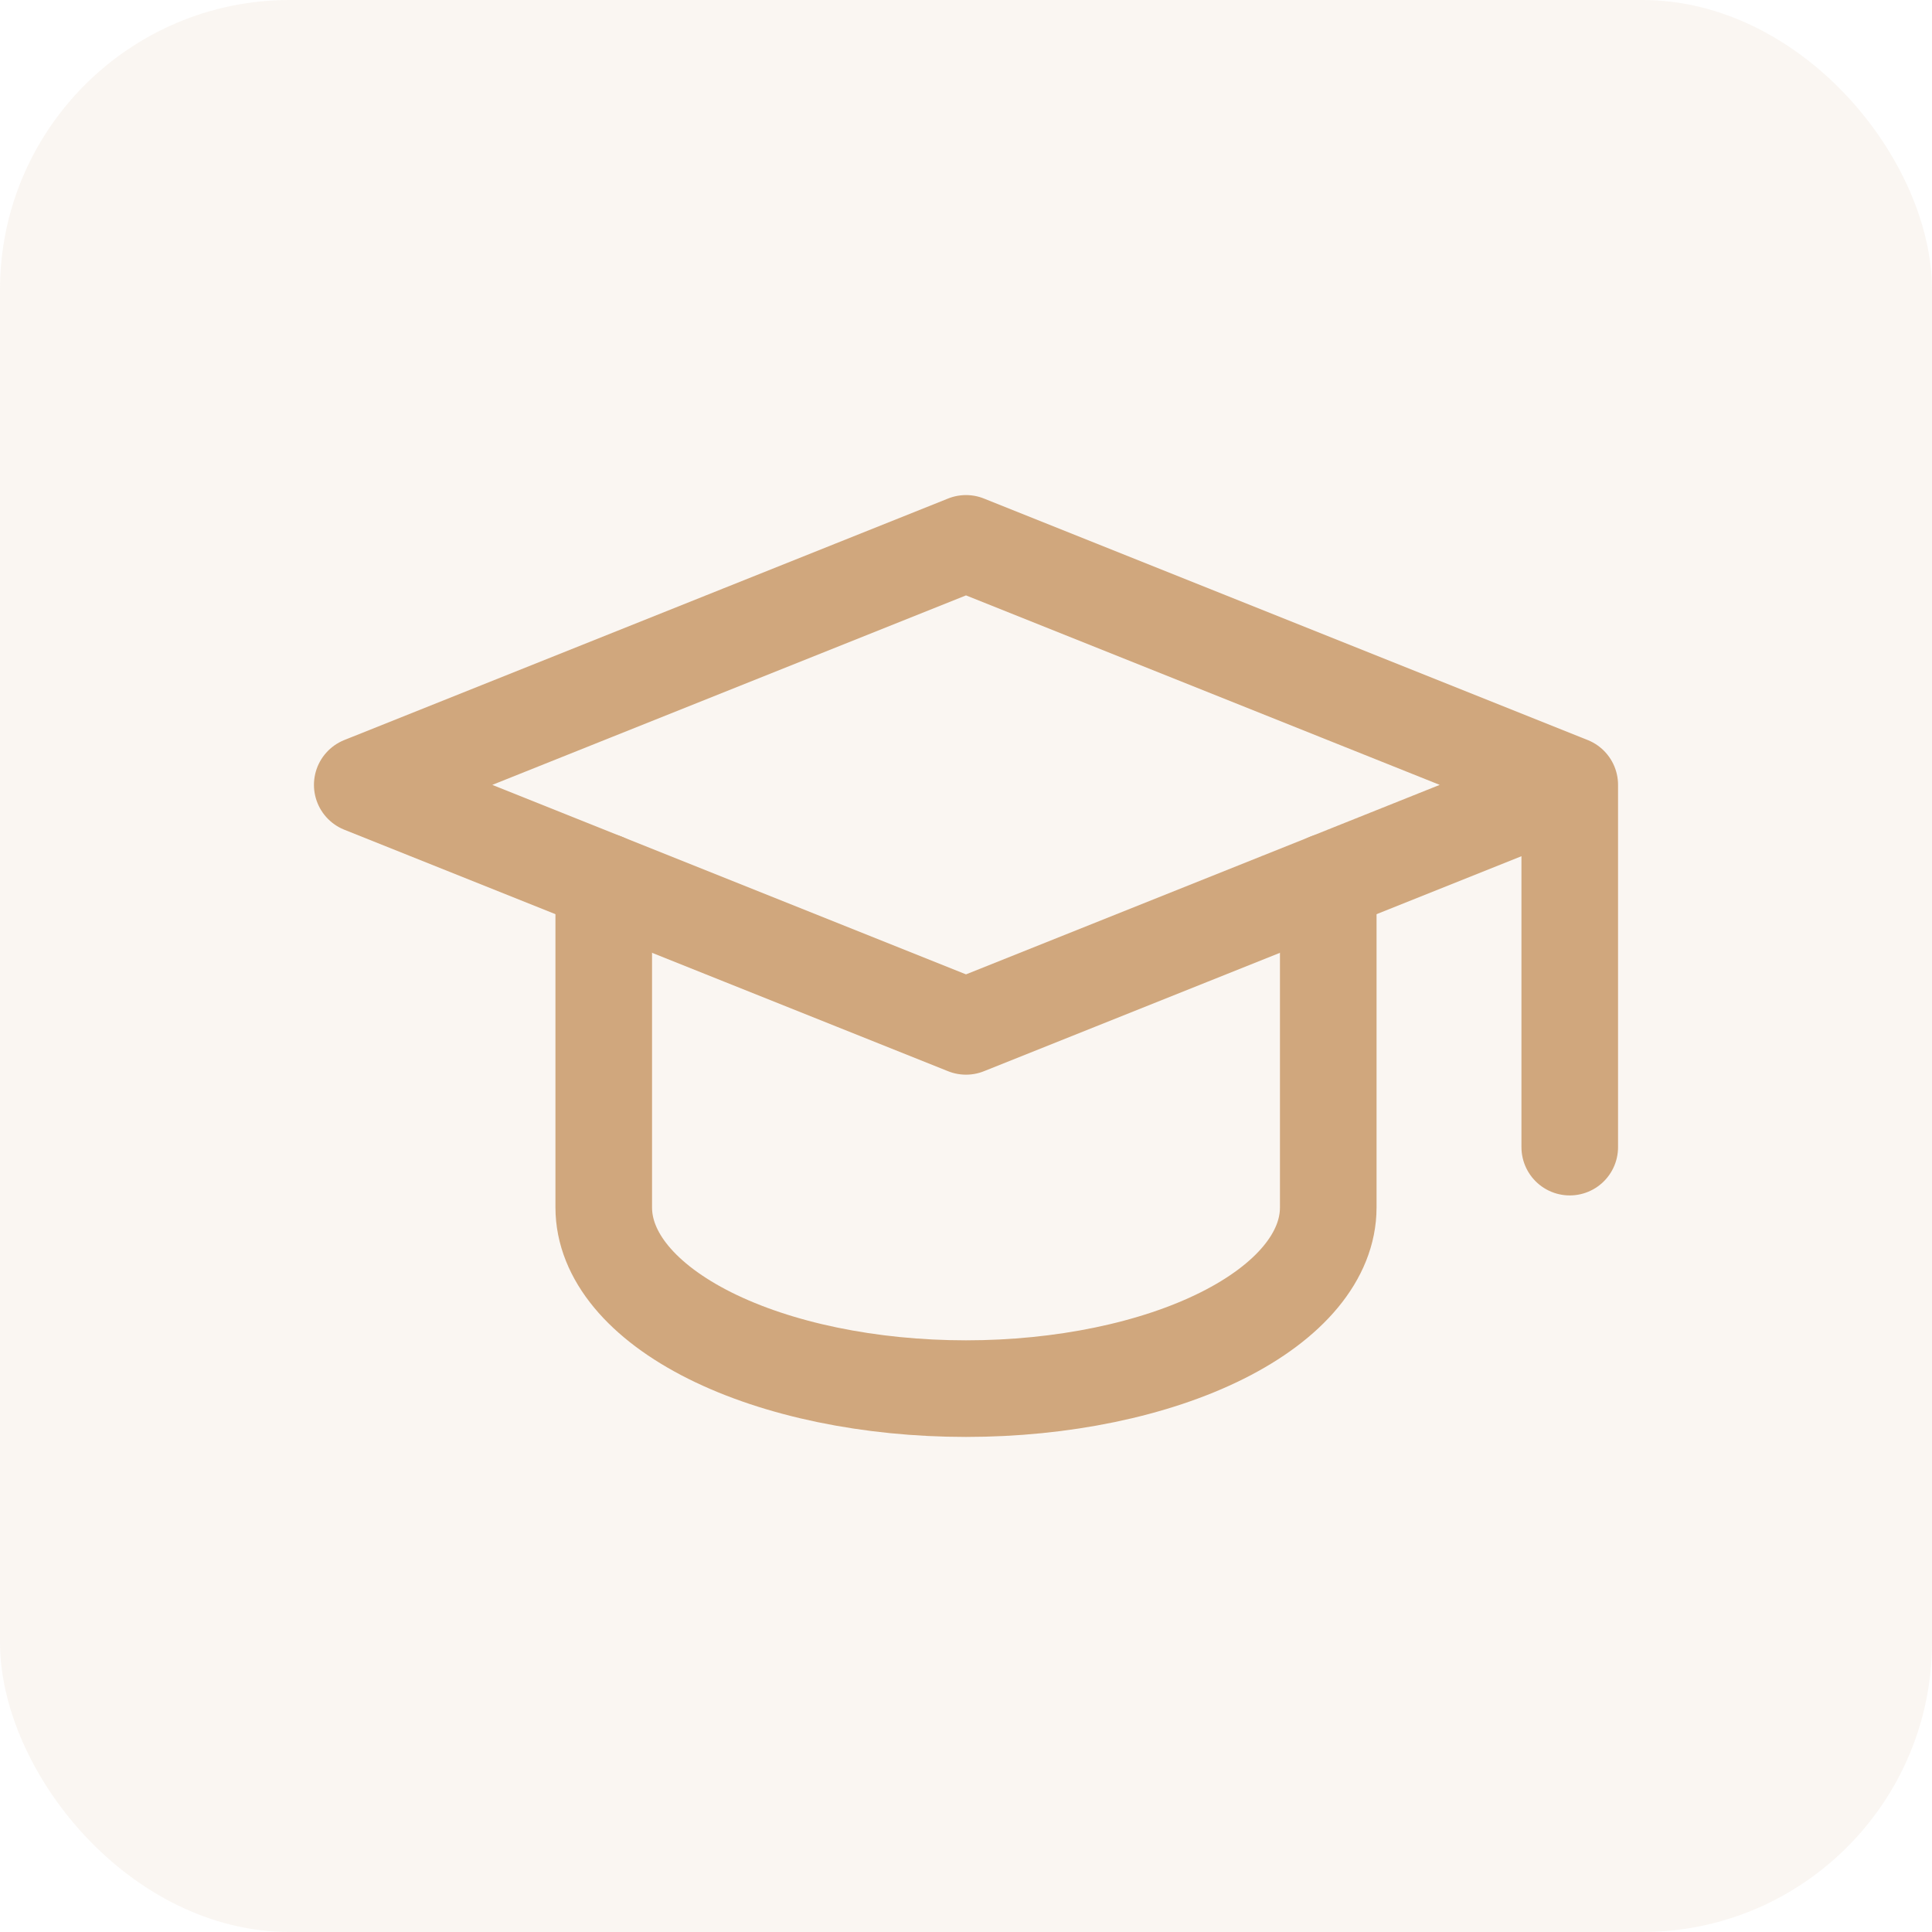
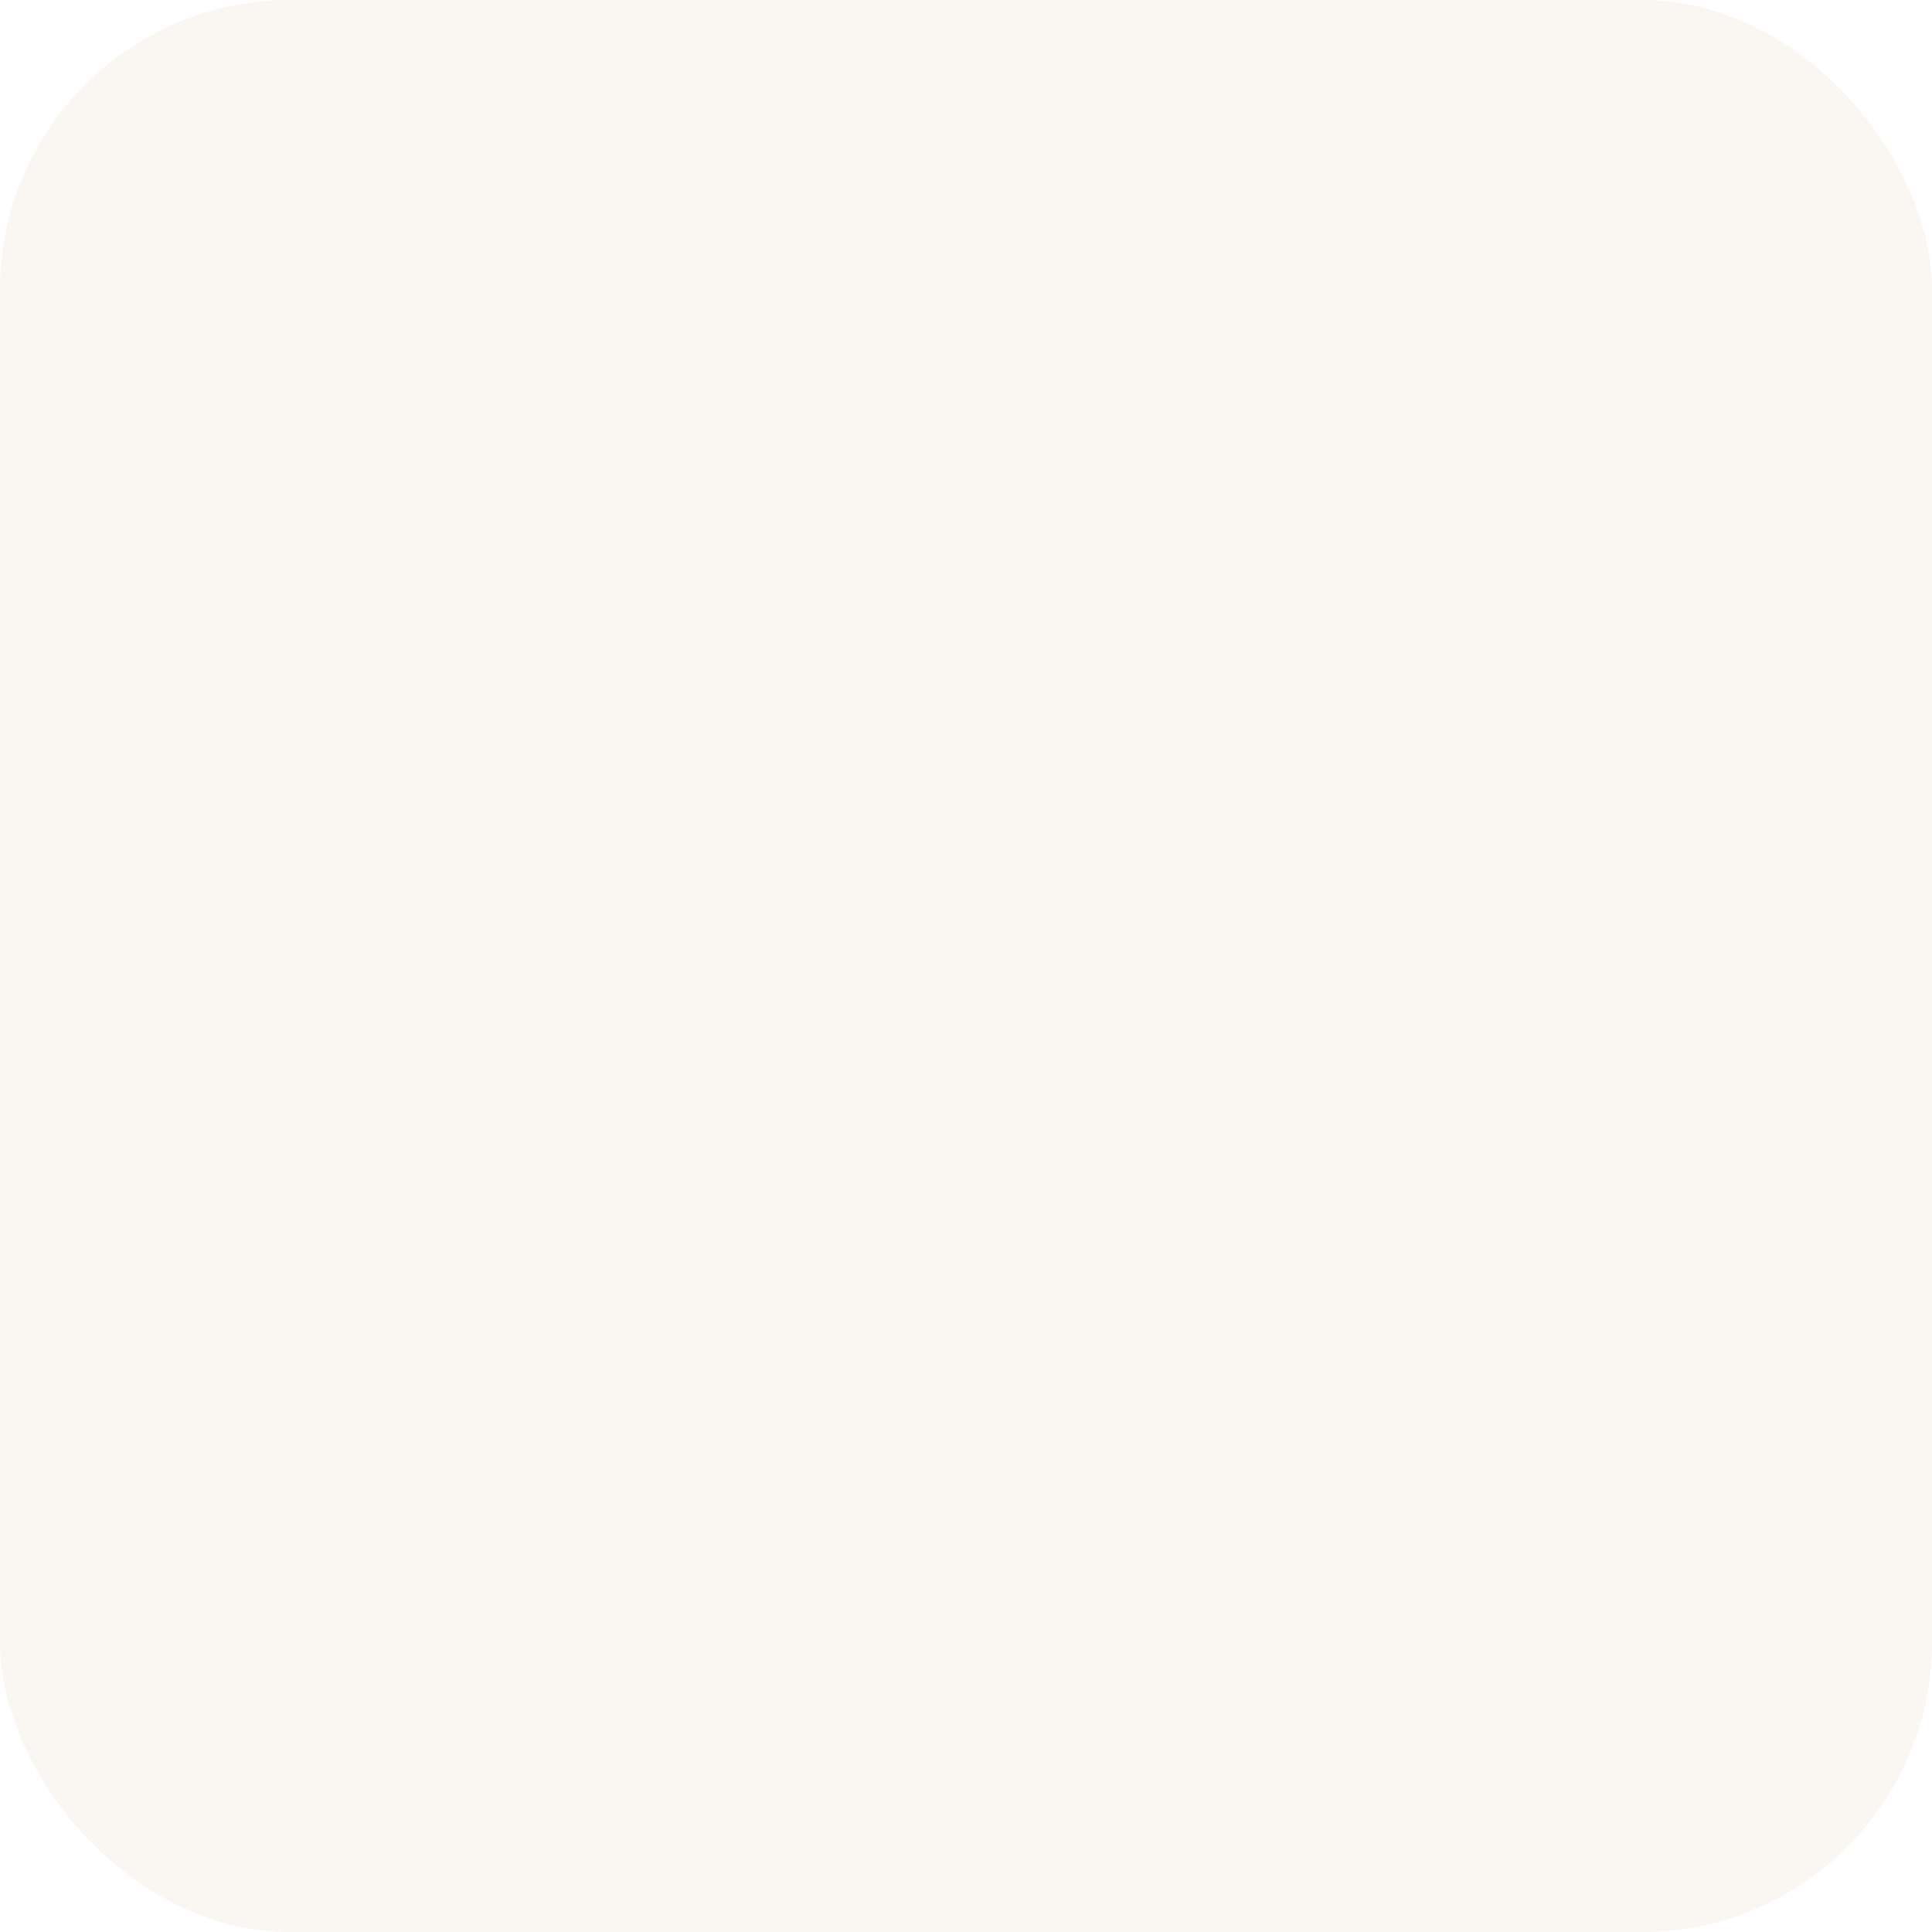
<svg xmlns="http://www.w3.org/2000/svg" width="40" height="40" viewBox="0 0 40 40" fill="none">
  <rect width="40" height="40" rx="6" fill="#D0A77D" fill-opacity="0.1" />
-   <path d="M32.5 16.25L20 11.25L7.5 16.25L20 21.25L32.5 16.25ZM32.5 16.25V23.75" stroke="#D0A77D" stroke-width="2" stroke-linecap="round" stroke-linejoin="round" />
-   <path d="M12.5 18.25V25C12.5 25.995 13.29 26.948 14.697 27.652C16.103 28.355 18.011 28.75 20 28.75C21.989 28.75 23.897 28.355 25.303 27.652C26.71 26.948 27.5 25.995 27.5 25V18.25" stroke="#D0A77D" stroke-width="2" stroke-linecap="round" stroke-linejoin="round" />
</svg>